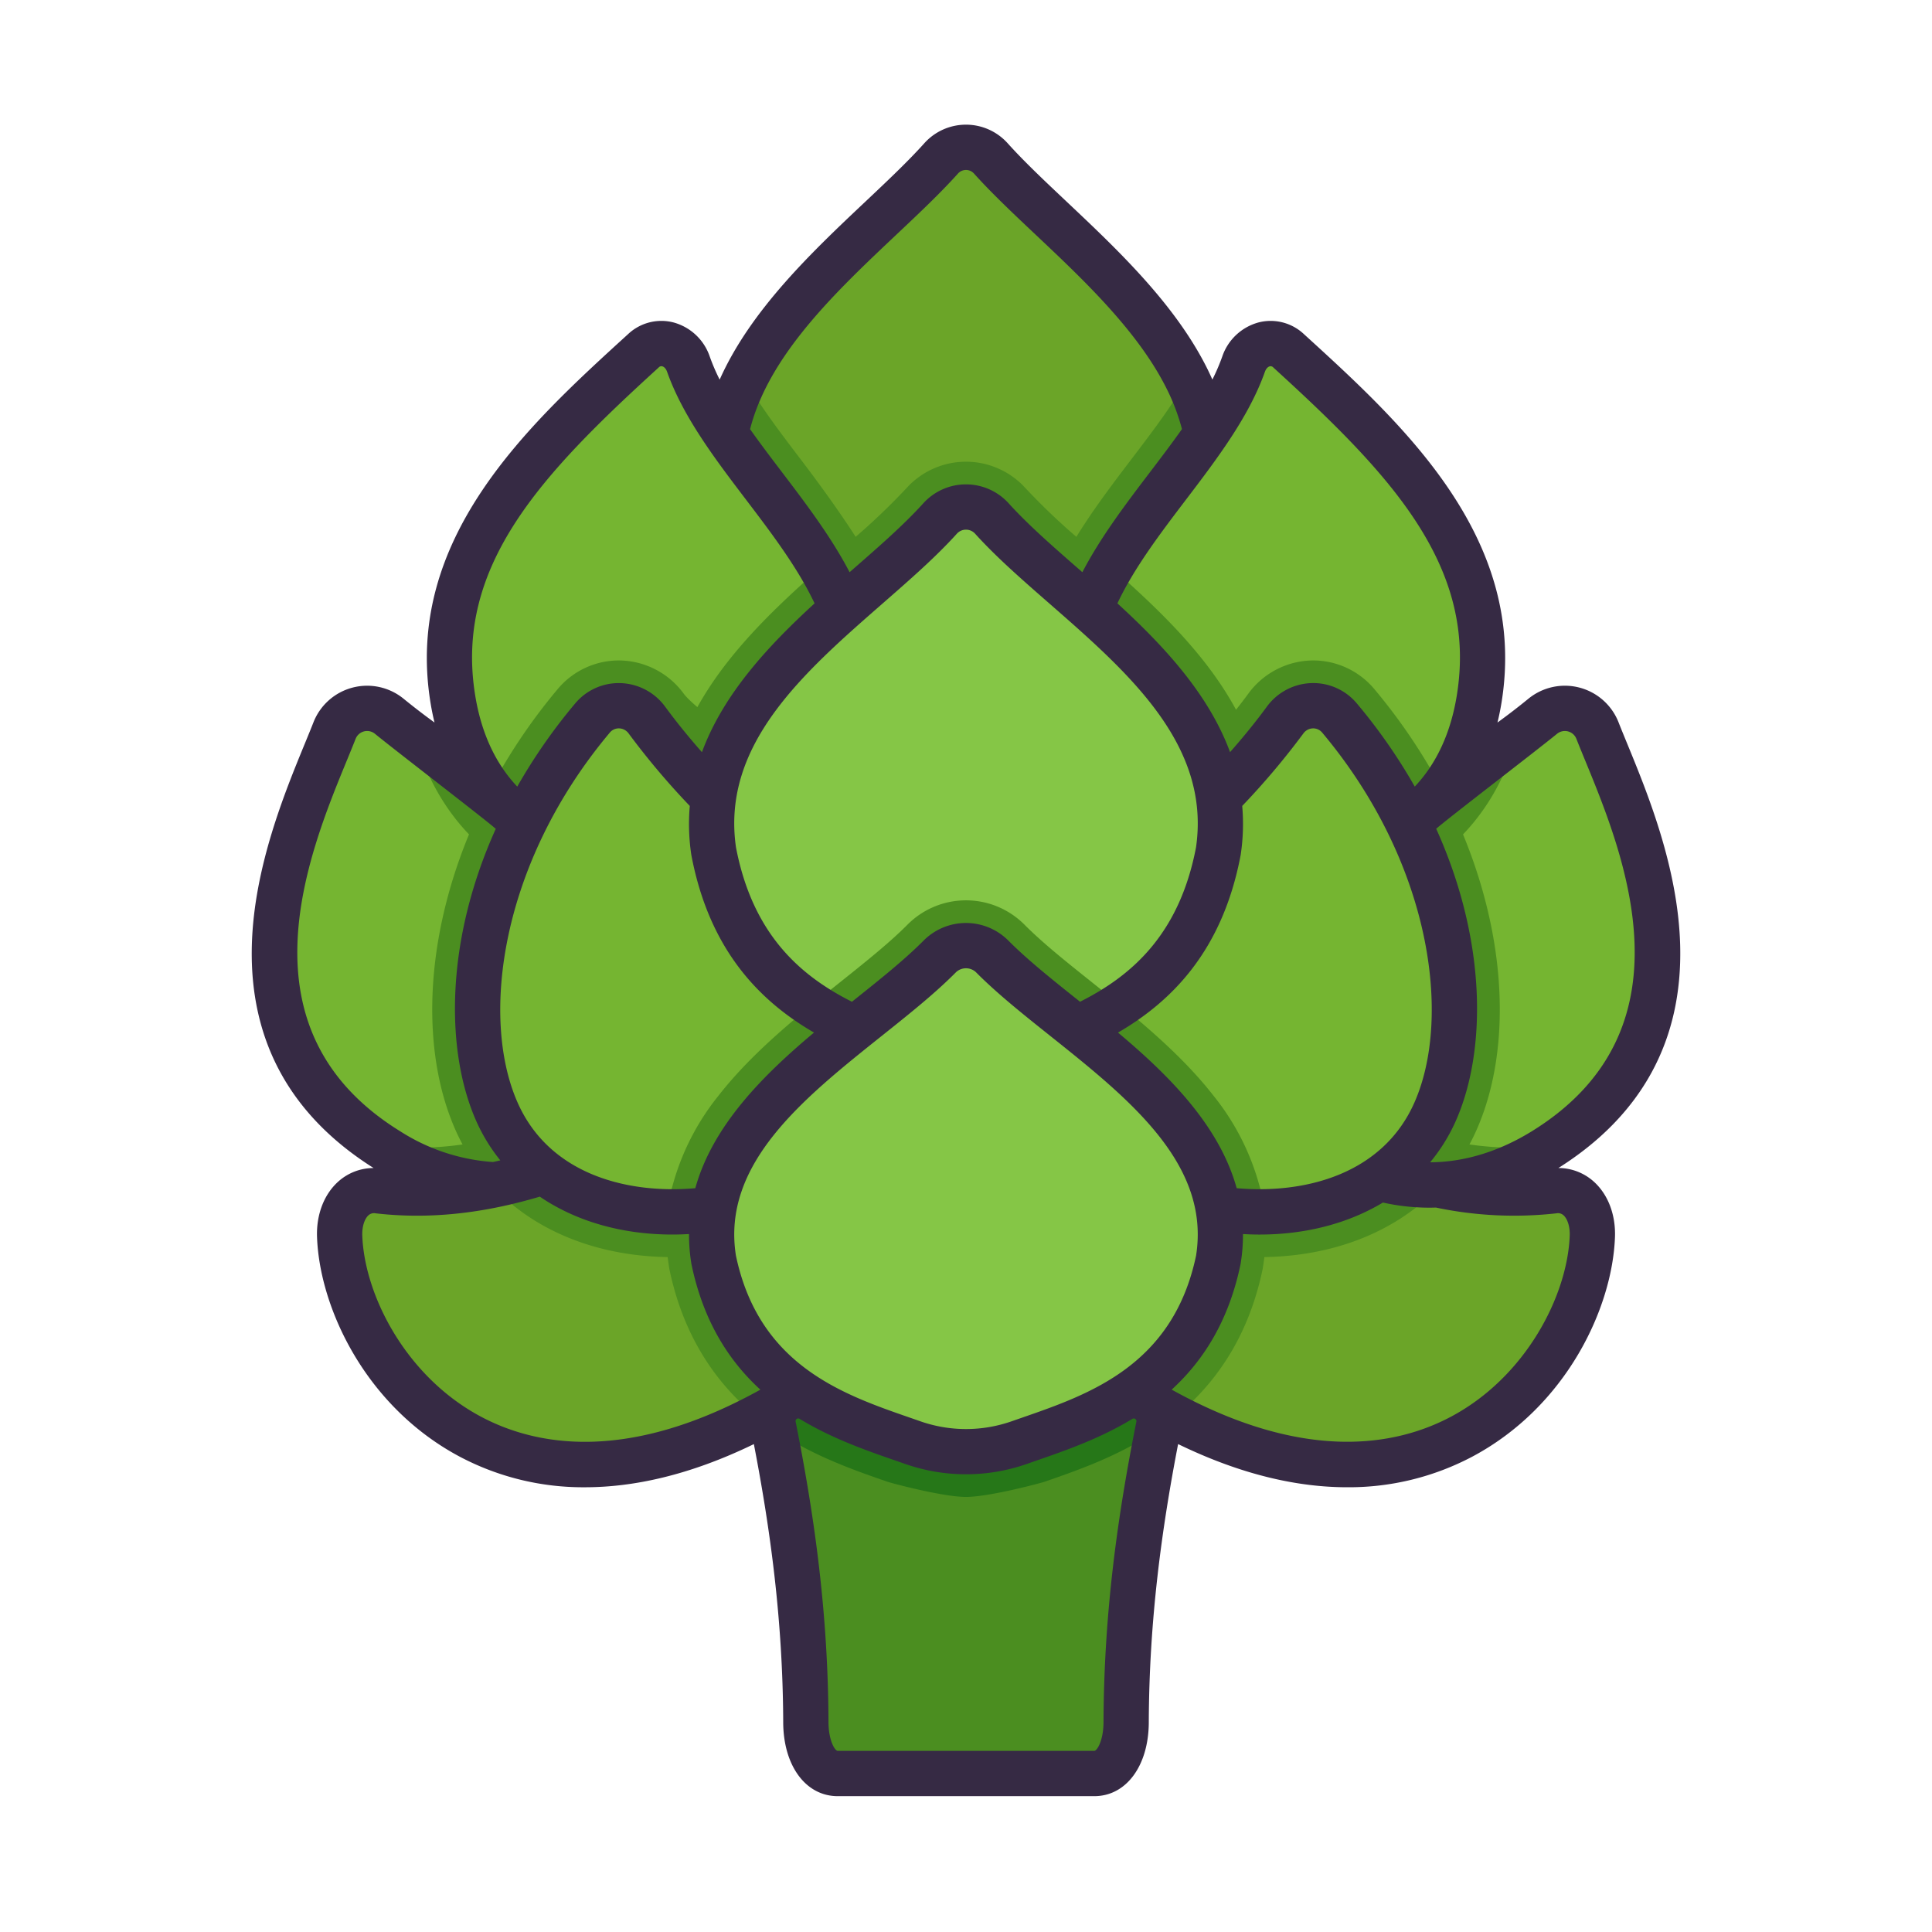
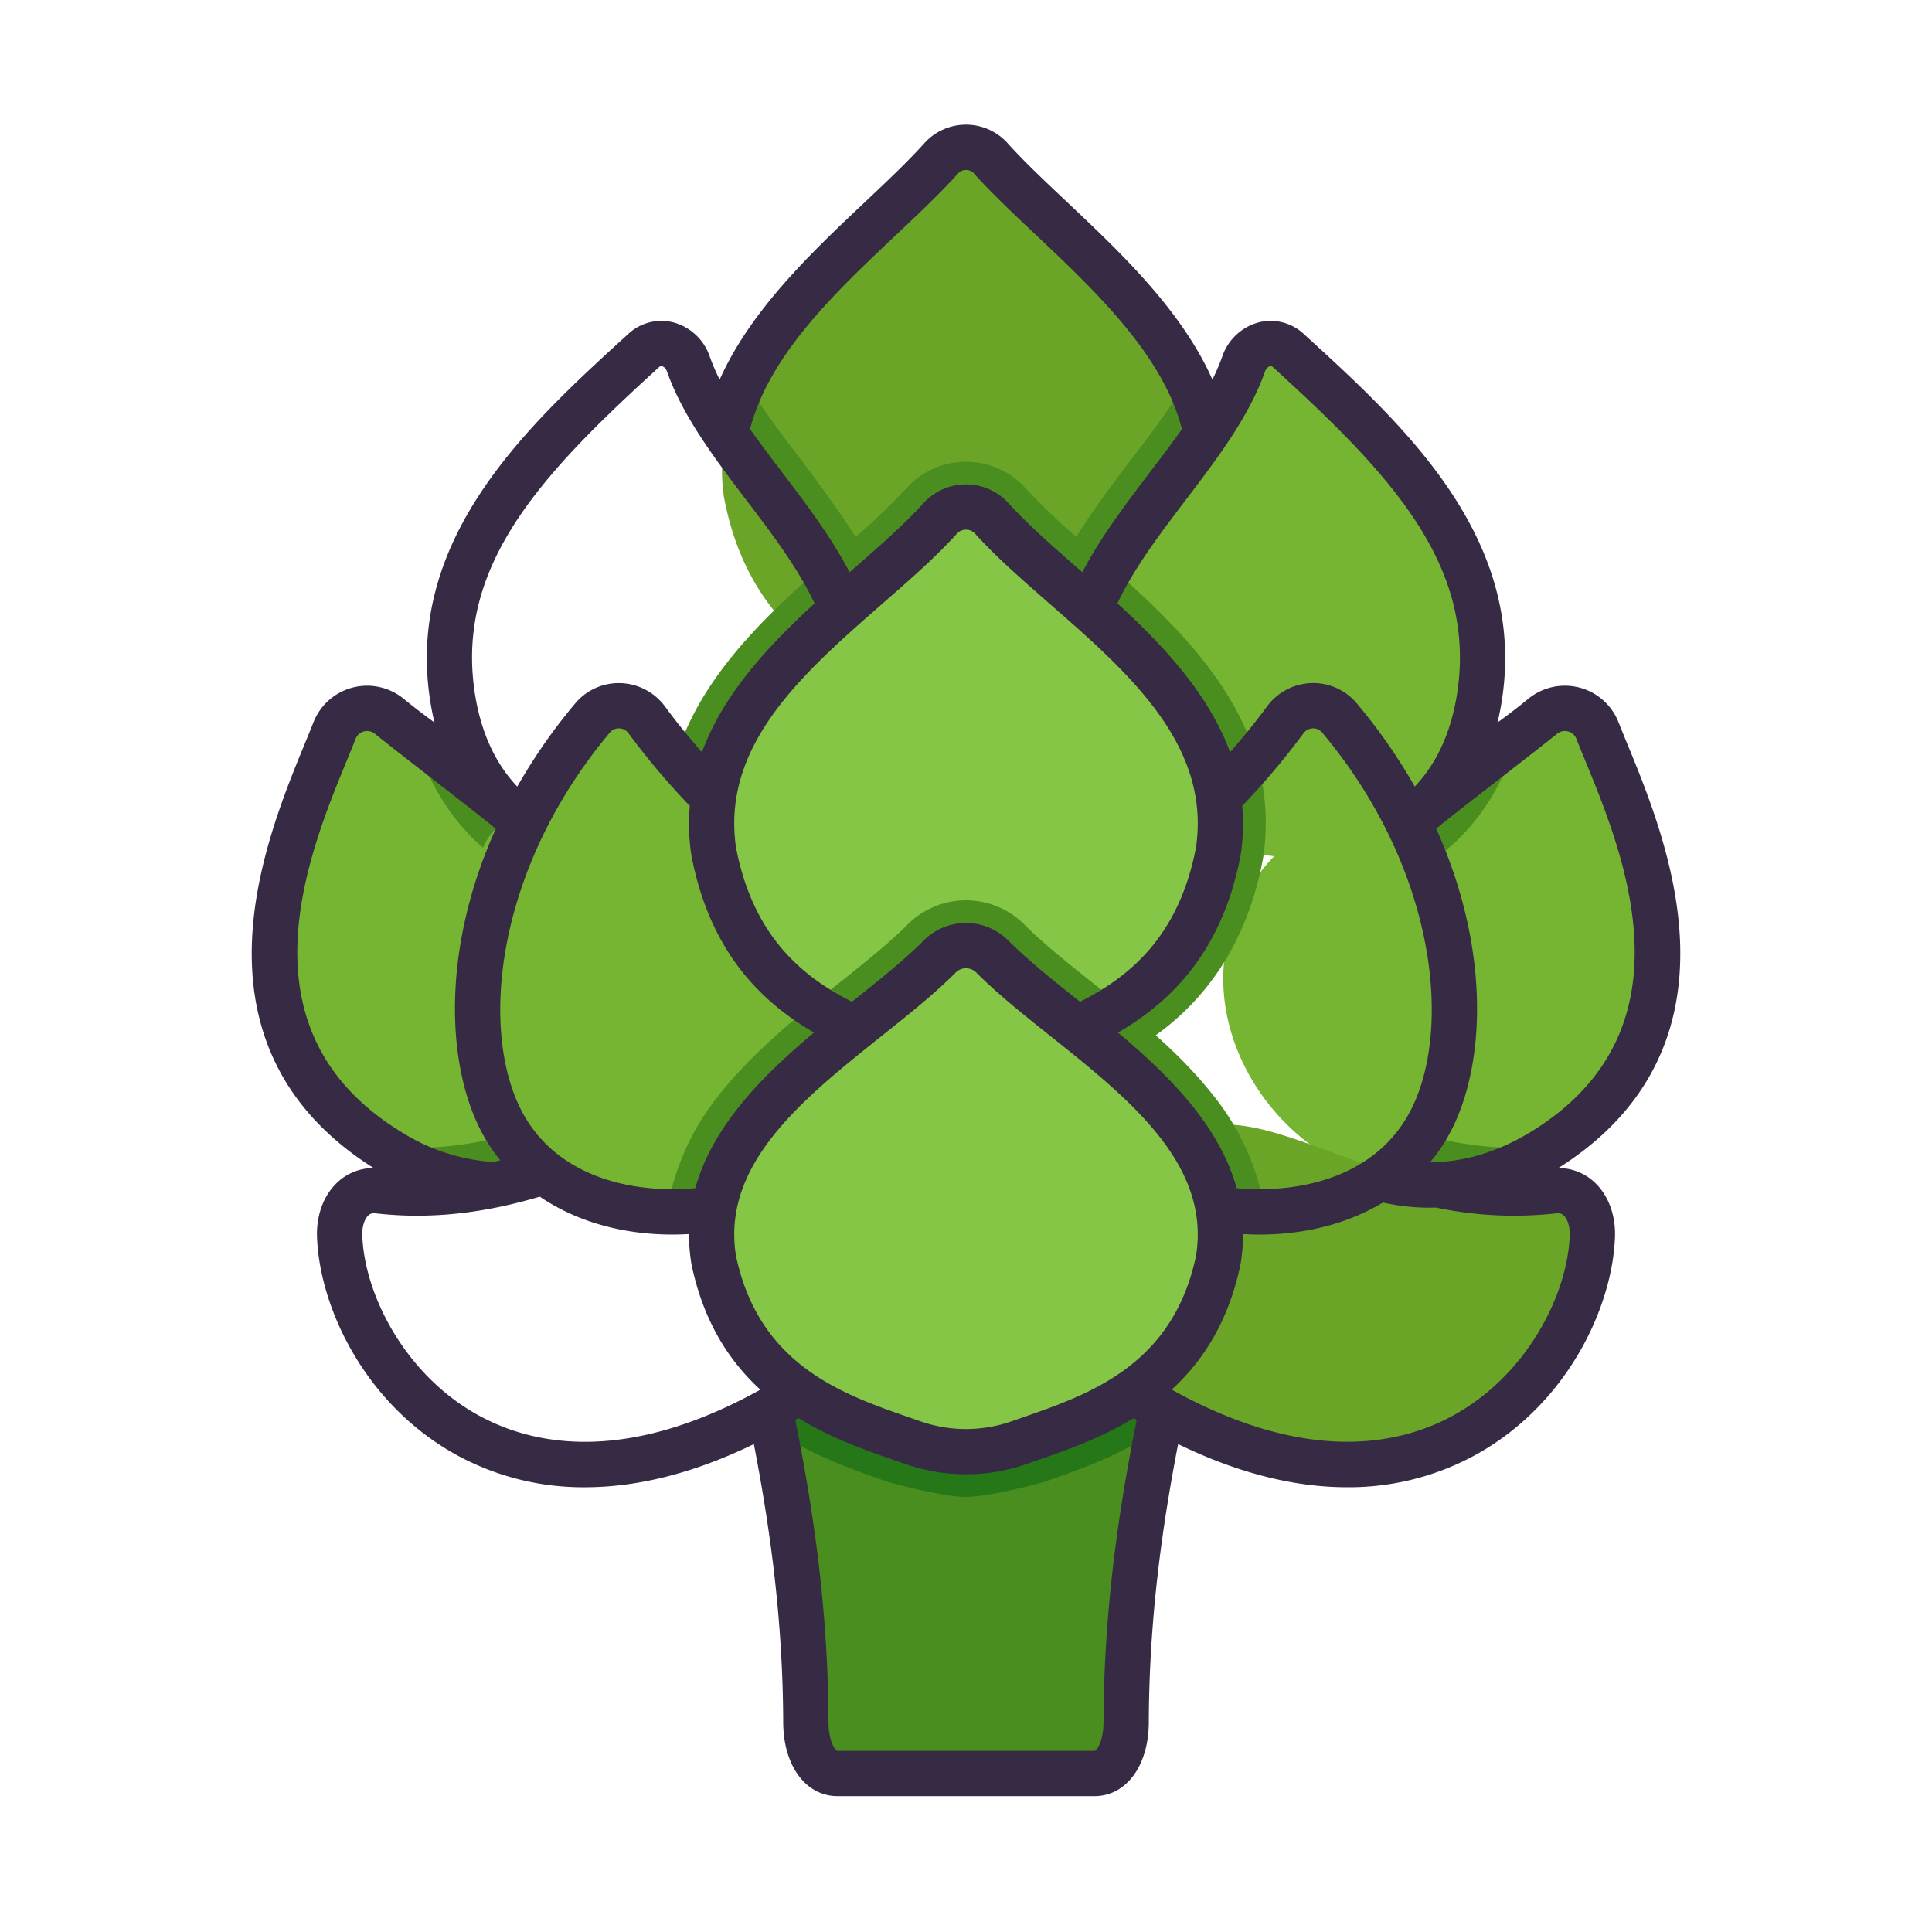
<svg xmlns="http://www.w3.org/2000/svg" id="LinealColor" viewBox="0 0 512 512">
-   <path d="m188.326 299.152c8.6 50.373 25 95.476 25.231 157.263.026 7.159 2.92 13.585 8.443 13.585h68c5.521 0 8.415-6.426 8.441-13.585.231-61.787 16.633-106.89 25.231-157.263z" fill="#4b8e20" />
+   <path d="m188.326 299.152c8.6 50.373 25 95.476 25.231 157.263.026 7.159 2.92 13.585 8.443 13.585h68c5.521 0 8.415-6.426 8.441-13.585.231-61.787 16.633-106.89 25.231-157.263" fill="#4b8e20" />
  <path d="m301.812 368.007a2.027 2.027 0 0 1 -.142-.189c-10.144 7.412-21.918 11.105-31.543 14.484a42.862 42.862 0 0 1 -28.254 0c-9.114-3.2-20.156-6.681-29.916-13.335a2.2 2.2 0 0 1 -.871 1.377 69.488 69.488 0 0 1 -9.729 5.722c.384.3.759.611 1.151.906 10.839 8.136 22.951 12.335 32.683 15.71.919.318 14.609 4.018 20.809 4.018s19.891-3.7 20.81-4.015c9.731-3.375 21.843-7.574 32.682-15.71.269-.2.525-.417.791-.622-2.648-2.953-5.783-5.423-8.471-8.346z" fill="#267718" />
  <path d="m179.95 286.612a58.951 58.951 0 0 1 -15.04 16.61 52.677 52.677 0 0 1 -33.91 10.77 57.963 57.963 0 0 1 -28.09-9.08c-.7-.43-1.39-.869-2.06-1.309-48.81-32.1-21.21-87.071-12.21-109.961a9.279 9.279 0 0 1 14.53-3.82c1.98 1.62 4.23 3.39 6.7 5.21 3.03 2.261 6.39 4.6 9.98 6.89 2.63 1.67 5.39 3.31 8.24 4.84a98.688 98.688 0 0 0 13.3 6.04 55.91 55.91 0 0 0 19.95 3.71 66.333 66.333 0 0 1 10.26 7.7c.96.88 1.87 1.77 2.73 2.69a51.3 51.3 0 0 1 7.17 9.391c.32.539.63 1.079.92 1.619 8.56 15.85 6.37 34.06-2.47 48.7z" fill="#75b531" />
  <path d="m130.518 301.793a88.942 88.942 0 0 1 -19.888 2.389c-3 0-9.529-.57-9.78-.579 7.963 5.8 19.744 10.389 30.15 10.389 2.217-.461 4.382-.987 6.508-1.55a14.572 14.572 0 0 1 -6.99-10.649z" fill="#4b8e20" />
  <path d="m136.712 216.3a43.509 43.509 0 0 1 -8.622-9.535c-2.85-1.53-15.19-9.47-18.22-11.73 3.294 12.024 9.478 22.112 18.142 29.632a14.81 14.81 0 0 1 8.7-8.367z" fill="#4b8e20" />
  <path d="m320.13 131.822c-4.92 26.07-19.75 39.221-34.37 47.13-.01.01-.03.01-.04.02a117.193 117.193 0 0 1 -11.47 5.35c-.04.02-.08.03-.12.05-1.57.64-3.1 1.24-4.58 1.82a37.585 37.585 0 0 1 -27.1 0c-1.48-.57-3.01-1.17-4.58-1.82a119.559 119.559 0 0 1 -11.59-5.4c-14.64-7.91-29.49-21.06-34.41-47.15a49.023 49.023 0 0 1 .45-16.88 59.1 59.1 0 0 1 5.08-14.5c11.67-23.5 37.43-42.22 52.01-58.46a8.845 8.845 0 0 1 13.17 0c14.59 16.24 40.34 34.95 52.02 58.45v.01a59.1 59.1 0 0 1 5.08 14.5 49.023 49.023 0 0 1 .45 16.88z" fill="#6ba528" />
  <path d="m286.806 156.013a24.289 24.289 0 0 1 3.1 3.078c6.845-15.633 19.978-29.771 29.775-44.149a59.1 59.1 0 0 0 -5.08-14.5c-3.78 6.81-9.1 13.81-14.64 21.09-7.395 9.724-14.943 19.676-20.118 30.674a17.893 17.893 0 0 1 6.963 3.807z" fill="#4b8e20" />
  <path d="m233.875 154.652c-5.155-10.581-14.676-23.706-21.835-33.12-5.54-7.28-10.86-14.28-14.64-21.09a59.1 59.1 0 0 0 -5.08 14.5c9.717 14.261 25.665 32.105 32.555 47.585 1.954-3.765 4.792-6.936 9-7.875z" fill="#4b8e20" />
-   <path d="m170.5 92.968c-29.829 27.185-56.729 53.932-50.494 92.3 10.994 67.632 111.706 46.054 106.094-13.019-4.556-28.077-34.726-50.512-43.657-75.72-1.918-5.412-7.91-7.229-11.943-3.561z" fill="#75b531" />
-   <path d="m204.75 305 9.623 62.553c-79.373 51.266-123.123-5.401-124.362-39.939-.242-6.728 3.564-12.8 10.251-12.027 50.054 5.774 81.149-32.911 104.488-10.587z" fill="#6ba528" />
  <path d="m409.09 304.912c-51.15 31.59-101.81-25.73-79.51-67 .29-.54.6-1.08.92-1.619a51.3 51.3 0 0 1 7.17-9.391c.86-.92 1.77-1.81 2.73-2.69a66.333 66.333 0 0 1 10.26-7.7 55.91 55.91 0 0 0 19.95-3.71 98.688 98.688 0 0 0 13.3-6.04c2.85-1.53 5.61-3.17 8.24-4.84 3.59-2.29 6.95-4.629 9.98-6.89 2.47-1.82 4.72-3.59 6.7-5.21a9.279 9.279 0 0 1 14.53 3.82c9.12 23.21 37.36 79.38-14.27 111.27z" fill="#75b531" />
  <path d="m392.15 201.922c-2.63 1.67-5.39 3.31-8.24 4.84a43.535 43.535 0 0 1 -13.159 12.805 14.422 14.422 0 0 1 5.558 10.681 56.283 56.283 0 0 0 5.211-3.546c9.97-7.69 17.01-18.53 20.61-31.67-3.03 2.261-6.39 4.6-9.98 6.89z" fill="#4b8e20" />
  <path d="m381.482 301.793a88.942 88.942 0 0 0 19.888 2.389c3 0 9.529-.57 9.78-.579-7.963 5.8-19.744 10.389-30.15 10.389-2.217-.461-4.382-.987-6.508-1.55a14.572 14.572 0 0 0 6.99-10.649z" fill="#4b8e20" />
  <path d="m307.25 305-9.623 62.553c79.373 51.271 123.123-5.4 124.362-39.934.242-6.728-3.564-12.8-10.251-12.027-50.054 5.769-81.149-32.916-104.488-10.592z" fill="#6ba528" />
  <path d="m341.5 92.968c29.829 27.185 56.729 53.932 50.494 92.3-10.994 67.632-111.706 46.054-106.094-13.019 4.556-28.077 34.726-50.512 43.657-75.72 1.918-5.412 7.91-7.229 11.943-3.561z" fill="#75b531" />
  <path d="m334.75 227.3-.04.25-.05.241c-3.49 18.419-11.82 33.149-24.75 43.779a77.294 77.294 0 0 1 -10.46 7.21 11.81 11.81 0 0 0 -4.71-4.51c-2.14-1.06-4.36-1.95-6.5-3a.418.418 0 0 0 -.1-.04c14.89-7.31 29.73-19.3 34.73-45.68 4.71-32.009-21.97-53.58-43.98-72.9a198.559 198.559 0 0 1 -16.03-15.24 9.251 9.251 0 0 0 -13.73 0 185.789 185.789 0 0 1 -14.63 14.01c-22.25 19.63-50.18 41.44-45.37 74.13 5.22 27.55 21.18 39.4 36.71 46.62-.35.06-.7.13-1.05.2h-.01c-.18.01-.39.021-.66.03-.83.06-1.66.02-2.49.03a14.029 14.029 0 0 0 -8.94-.61 15.364 15.364 0 0 0 -5.91 3.3c-1.58-1.1-3.15-2.28-4.69-3.55-12.93-10.63-21.26-25.36-24.75-43.779l-.05-.241-.04-.25c-5.44-37 22.46-61.39 44.88-80.99 1.57-1.37 3.12-2.72 4.63-4.05a173.265 173.265 0 0 0 13.46-12.89 21.255 21.255 0 0 1 31.55 0 173.981 173.981 0 0 0 13.9 13.26v.01c1.38 1.2 2.78 2.43 4.2 3.67 22.42 19.602 50.32 43.99 44.88 80.99z" fill="#4b8e20" />
  <path d="m171.471 190.876a9.146 9.146 0 0 0 -14.51-.528c-29.83 35.585-36.5 78.7-25.344 104.128 21.716 49.524 118.545 24.124 105.945-27.365-10.408-26.378-41.862-43.282-66.091-76.235z" fill="#75b531" />
-   <path d="m197.788 373.08a82.253 82.253 0 0 0 11.041-6.393c-8.947-6.991-16.43-17.112-19.7-32.855a41.041 41.041 0 0 1 -.269-11.385 122.553 122.553 0 0 1 -17.095-1.386 1.9 1.9 0 0 1 -1.007-.461 8.087 8.087 0 0 1 -1.634-.052c-16.135-2.179-30.608-10.348-37.5-26.072-11.151-25.43-4.486-68.543 25.344-104.128a9.116 9.116 0 0 1 7.025-3.324 9.262 9.262 0 0 1 7.485 3.852c3.463 4.71 12.083 14.535 15.759 18.664.213-4.5 3.272-11.52 6.943-14.111-2.49-2.926-10.67-8.446-13.034-11.661a21.4 21.4 0 0 0 -17.153-8.744 21.142 21.142 0 0 0 -16.221 7.615c-15.282 18.231-25.853 39.335-30.57 61.032-4.48 20.606-3.261 40.361 3.432 55.624 9.141 20.846 30.13 33.423 56.3 33.842.1.867.447 3.138.447 3.138 3.119 15.008 9.973 27.36 20.407 36.805z" fill="#4b8e20" />
-   <path d="m394.805 243.671c-4.717-21.7-15.288-42.8-30.57-61.032a21.142 21.142 0 0 0 -16.221-7.615 21.4 21.4 0 0 0 -17.153 8.744c-2.922 3.974-5.959 7.695-9.066 11.24 3.694 3.958 4.311 9.526 2.731 14.786a194.6 194.6 0 0 0 16-18.918 9.264 9.264 0 0 1 7.485-3.852 9.116 9.116 0 0 1 7.025 3.324c29.83 35.585 36.5 78.7 25.344 104.128-6.895 15.724-21.369 23.893-37.5 26.072a8.09 8.09 0 0 1 -2.713-.1c-.034.008-.06.022-.095.029-5.6 1.117-11.409.445-16.933 1.925a41.006 41.006 0 0 1 -.264 11.429c-3.043 14.632-9.723 24.406-17.834 31.326 2.736 2.936 5.911 5.435 8.554 8.456 10.776-9.511 17.848-22.042 21.028-37.339 0 0 .355-2.316.447-3.138 26.173-.419 47.162-13 56.3-33.842 6.696-15.262 7.915-35.017 3.435-55.623z" fill="#4b8e20" />
-   <path d="m340.529 190.876a9.146 9.146 0 0 1 14.51-.528c29.83 35.585 36.5 78.7 25.344 104.128-21.716 49.524-118.545 24.124-105.945-27.365 10.408-26.378 41.862-43.282 66.091-76.235z" fill="#75b531" />
  <path d="m262.864 137.415a9.258 9.258 0 0 0 -13.737 0c-21.423 23.721-65.978 47.531-60 88.142 7.1 37.426 34.009 45.9 52.748 53.1a39.337 39.337 0 0 0 28.254 0c18.739-7.208 45.645-15.679 52.748-53.1 5.974-40.612-38.589-64.421-60.013-88.142z" fill="#85c646" />
  <path d="m176.692 317.417a126.455 126.455 0 0 0 12.91.736c6.387-27.9 41.312-46.364 59.525-64.77a9.865 9.865 0 0 1 13.737 0c18.215 18.407 53.149 36.875 59.535 64.775 4.112-1.025 8.331-.936 12.514-1.293a8.359 8.359 0 0 1 -1.117-2.523 65.166 65.166 0 0 0 -12.23-24c-8.993-11.526-21.277-21.323-32.114-29.968-6.807-5.43-13.236-10.558-18.058-15.431a21.861 21.861 0 0 0 -30.8 0c-4.822 4.873-11.25 10-18.055 15.43-10.836 8.644-23.118 18.442-32.11 29.969a65.167 65.167 0 0 0 -12.229 24 8.333 8.333 0 0 1 -1.508 3.075z" fill="#4b8e20" />
  <path d="m262.864 253.383a9.864 9.864 0 0 0 -13.737 0c-21.423 21.65-65.978 43.382-60 80.449 7.1 34.16 34.009 41.892 52.748 48.47a42.853 42.853 0 0 0 28.254 0c18.739-6.578 45.645-14.31 52.748-48.47 5.974-37.067-38.589-58.799-60.013-80.449z" fill="#85c646" />
  <path d="m412.994 309.535c22.072-13.927 32.932-33.774 32.267-59.013-.543-20.595-8.674-40.391-14.054-53.49-.831-2.023-1.6-3.891-2.263-5.583a15.28 15.28 0 0 0 -23.908-6.273q-4.056 3.311-8.188 6.3c.414-1.708.774-3.454 1.065-5.243 7.071-43.518-25.89-73.559-52.375-97.7a12.871 12.871 0 0 0 -11.951-3.1 14.029 14.029 0 0 0 -9.686 9.088 53.856 53.856 0 0 1 -2.61 6.073c-.417-.942-.851-1.884-1.317-2.824-8.549-17.214-23.843-31.636-37.337-44.36-5.791-5.46-11.262-10.618-15.593-15.439a14.842 14.842 0 0 0 -22.1 0c-4.333 4.826-9.807 9.99-15.6 15.456-14.081 13.281-30.391 28.692-38.626 47.18a54.193 54.193 0 0 1 -2.617-6.087 14.029 14.029 0 0 0 -9.686-9.088 12.864 12.864 0 0 0 -11.951 3.1c-26.485 24.138-59.446 54.179-52.375 97.7q.436 2.681 1.059 5.239-4.119-2.982-8.183-6.293a15.278 15.278 0 0 0 -23.907 6.274c-.664 1.691-1.432 3.559-2.263 5.582-5.38 13.1-13.511 32.895-14.054 53.49-.665 25.24 10.195 45.087 32.268 59.014a14.048 14.048 0 0 0 -9.522 3.733c-3.686 3.406-5.68 8.712-5.47 14.559.671 18.715 12.809 44.92 37.873 58.232a69.882 69.882 0 0 0 33.137 8.077c12.636 0 27.553-3.084 44.756-11.438 4.364 22.62 7.674 46.629 7.776 73.739.041 11.516 5.98 19.56 14.441 19.56h68c8.459 0 14.4-8.044 14.441-19.562.1-27.108 3.406-51.123 7.77-73.742 17.207 8.357 32.123 11.44 44.762 11.44a69.9 69.9 0 0 0 33.138-8.077c25.063-13.312 37.2-39.516 37.872-58.231.21-5.847-1.784-11.153-5.47-14.559a14.045 14.045 0 0 0 -9.519-3.734zm-.37-115.062a3.277 3.277 0 0 1 5.151 1.366c.685 1.742 1.475 3.668 2.332 5.752 10.243 24.938 29.308 71.357-14.172 98.215-8.753 5.4-17.9 8.165-26.934 8.214a46.762 46.762 0 0 0 6.877-11.135c8.006-18.258 8.266-47.285-5.271-77.257 2.75-2.463 26.358-20.536 32.017-25.155zm-229.435 31.958c.013.081.026.163.041.245 4.837 25.488 18.468 38.821 32.487 46.964-13.57 11.382-26.87 24.686-31.451 41.245-17.979 1.581-38.723-3.593-47.154-22.819-9.829-22.414-4.587-63.227 24.448-97.864a3.11 3.11 0 0 1 2.524-1.177 3.259 3.259 0 0 1 2.553 1.405 200.07 200.07 0 0 0 16.163 19.15 54.945 54.945 0 0 0 .389 12.851zm11.855-1.868c-3.935-27.23 17.855-46.275 38.93-64.695 7.226-6.315 14.051-12.28 19.606-18.431a3.255 3.255 0 0 1 4.831 0c5.556 6.151 12.382 12.117 19.61 18.433 21.077 18.419 42.87 37.464 38.935 64.693-4.451 23.255-17.248 34.117-30.732 40.911l-.514-.41c-6.948-5.542-13.511-10.778-18.582-15.9a15.862 15.862 0 0 0 -22.266 0c-5.07 5.123-11.632 10.358-18.578 15.9l-.514.41c-13.482-6.795-26.27-17.659-30.726-40.911zm133.726 2.113c.015-.082.028-.164.041-.245a54.945 54.945 0 0 0 .389-12.851 200.064 200.064 0 0 0 16.163-19.149 3.258 3.258 0 0 1 2.553-1.406 3.116 3.116 0 0 1 2.524 1.177c29.035 34.637 34.277 75.45 24.448 97.864-8.431 19.227-29.176 24.4-47.155 22.818-4.581-16.556-17.879-29.857-31.448-41.237 14.015-8.147 27.648-21.487 32.485-46.971zm6.443-128.144c.408-1.153 1.092-1.406 1.292-1.456a.97.97 0 0 1 .95.326c30.96 28.217 54.2 52.533 48.613 86.9-1.615 9.94-5.358 18.029-11.141 24.153a147.535 147.535 0 0 0 -15.29-21.966 15.039 15.039 0 0 0 -12.1-5.461 15.243 15.243 0 0 0 -11.839 6.29c-2.918 3.969-6.14 7.945-9.72 12.007-5.7-15.483-17.7-28.291-29.851-39.428 4.432-9.409 11.4-18.574 18.162-27.472 8.211-10.793 16.695-21.957 20.924-33.893zm-97.638-36.372c5.983-5.641 11.633-10.971 16.3-16.169a2.844 2.844 0 0 1 4.242 0c4.664 5.193 10.31 10.516 16.287 16.153 12.763 12.033 27.227 25.672 34.82 40.962a55.135 55.135 0 0 1 4.008 10.606c-2.655 3.766-5.546 7.569-8.5 11.452-6.434 8.462-13.031 17.154-17.895 26.475l-.922-.806c-6.953-6.076-13.52-11.815-18.6-17.44a15.255 15.255 0 0 0 -22.642 0c-5.08 5.625-11.646 11.364-18.6 17.439l-.922.806c-4.862-9.318-11.452-18.008-17.889-26.474-2.948-3.877-5.833-7.674-8.485-11.433 5.045-19.713 22.749-36.431 38.798-51.571zm-63.03 35.24a.966.966 0 0 1 .95-.326c.2.05.884.3 1.292 1.456 4.229 11.935 12.717 23.1 20.927 33.9 6.766 8.9 13.722 18.058 18.157 27.472-12.154 11.139-24.149 23.948-29.848 39.433-3.58-4.064-6.8-8.04-9.718-12.012a15.245 15.245 0 0 0 -11.839-6.289 15.041 15.041 0 0 0 -12.1 5.461 147.638 147.638 0 0 0 -15.289 21.964c-5.782-6.125-9.527-14.212-11.142-24.151-5.588-34.373 17.65-58.689 48.61-86.908zm-82.652 104.191c.857-2.084 1.647-4.01 2.331-5.751a3.277 3.277 0 0 1 5.152-1.367c5.659 4.619 29.253 22.712 32.006 25.178-13.526 29.964-13.264 58.981-5.26 77.234a46.735 46.735 0 0 0 6.462 10.621c-.639.151-1.29.3-1.947.44a52.226 52.226 0 0 1 -24.572-8.14c-43.48-26.858-24.415-73.277-14.172-98.215zm35.624 173.87c-19.934-10.586-30.941-32.192-31.51-48.063-.081-2.245.556-4.332 1.622-5.317a2.189 2.189 0 0 1 1.946-.533c17.641 2.033 32.864-1.292 43.483-4.421 9.546 6.5 21.7 10.041 35.171 10.041 1.44 0 2.9-.054 4.367-.136a48.007 48.007 0 0 0 .606 7.755c.014.089.031.178.049.267 3.16 15.2 10.011 25.686 18.257 33.225-35.14 19.493-59.47 14.896-73.991 7.182zm164.926 80.932c-.018 4.941-1.743 7.607-2.443 7.607h-68c-.7 0-2.423-2.666-2.441-7.607-.111-29.591-3.879-55.4-8.71-79.66a.693.693 0 0 1 1.049-.722c8.64 5.238 17.733 8.392 25.26 11q1.39.482 2.729.95a48.824 48.824 0 0 0 32.229 0q1.338-.471 2.73-.95c7.524-2.609 16.614-5.762 25.252-11a.7.7 0 0 1 1.054.726c-4.832 24.263-8.598 50.069-8.709 79.656zm-21.53-80.718q-1.414.49-2.778.967a36.613 36.613 0 0 1 -24.275 0q-1.359-.477-2.773-.965c-17.8-6.173-39.95-13.851-46.059-42.93-3.838-24.338 17.806-41.6 38.739-58.3 7.231-5.767 14.06-11.215 19.625-16.84a3.876 3.876 0 0 1 5.207 0c5.566 5.625 12.4 11.073 19.629 16.841 20.935 16.7 42.582 33.963 38.744 58.3-6.109 29.076-28.257 36.752-46.059 42.927zm113.571-.214c-14.518 7.709-38.849 12.284-73.978-7.194 8.24-7.539 15.085-18.022 18.243-33.213.018-.089.035-.178.049-.267a47.854 47.854 0 0 0 .605-7.752c1.469.085 2.927.134 4.367.134 12.344 0 23.577-2.984 32.717-8.481a56.759 56.759 0 0 0 12.335 1.36c.573 0 1.146-.015 1.719-.032a100.713 100.713 0 0 0 31.884 1.532 2.186 2.186 0 0 1 1.946.533c1.066.985 1.7 3.072 1.622 5.317-.569 15.871-11.575 37.476-31.509 48.063z" fill="#362a44" />
</svg>